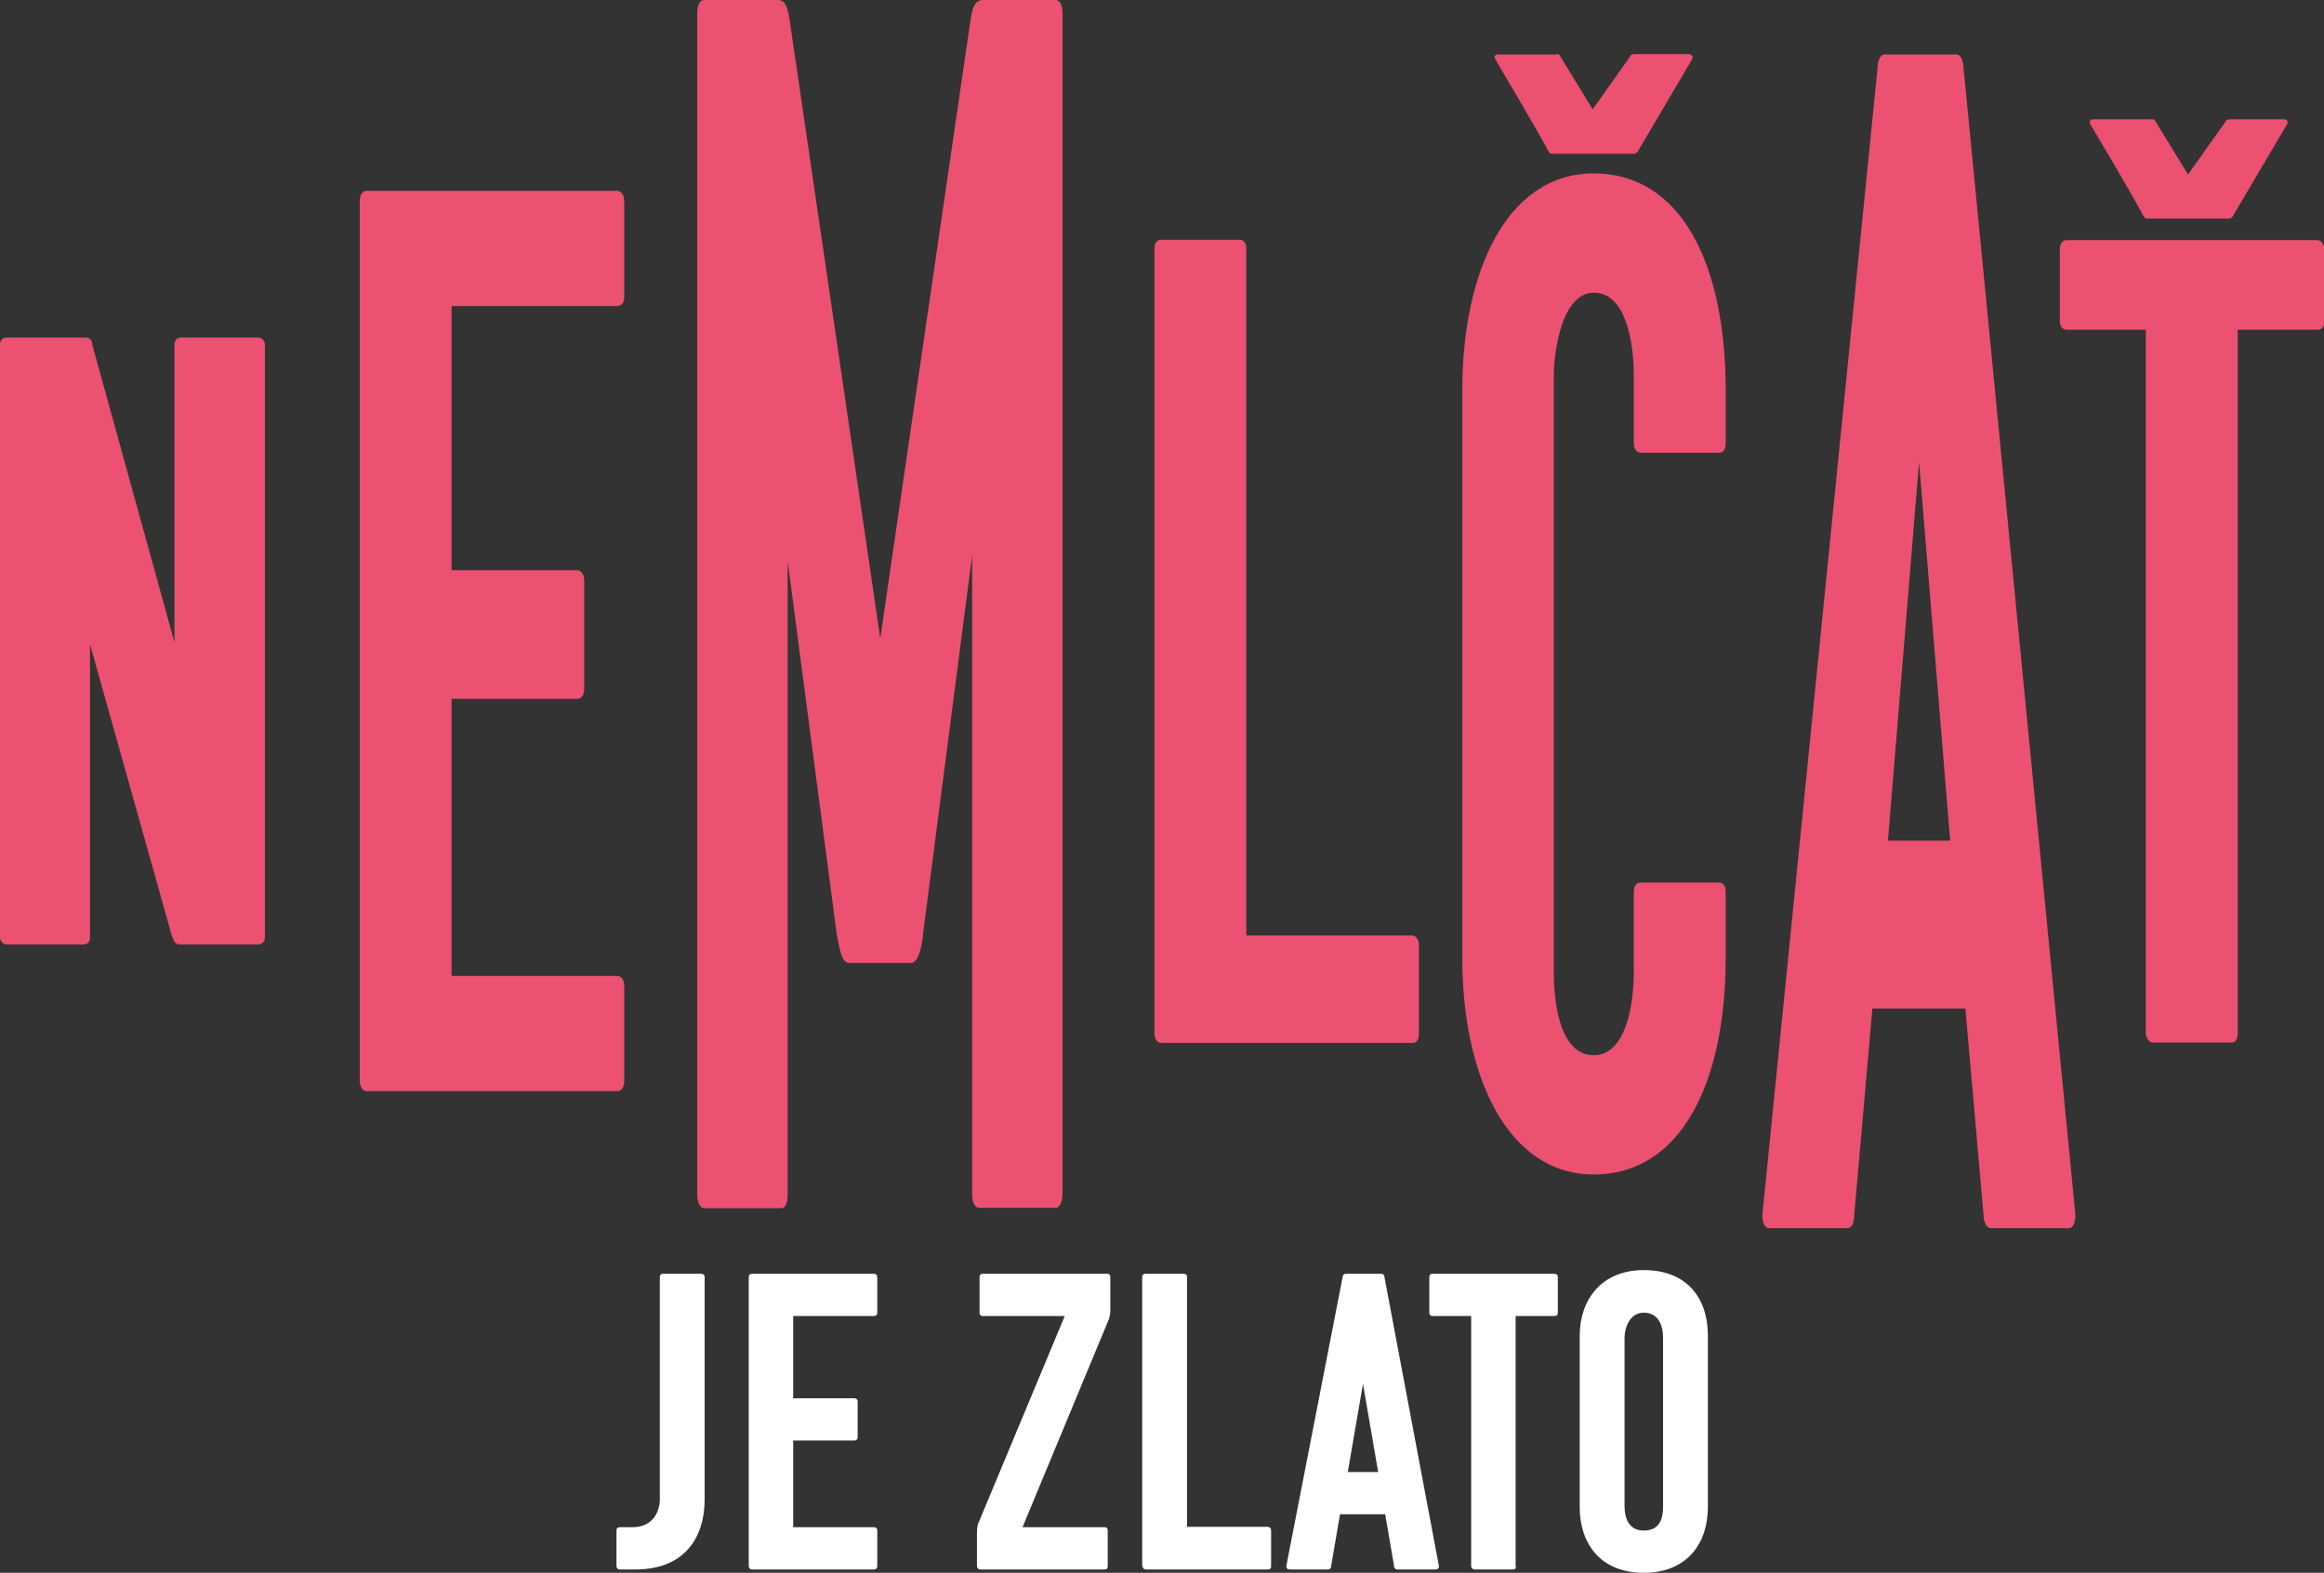
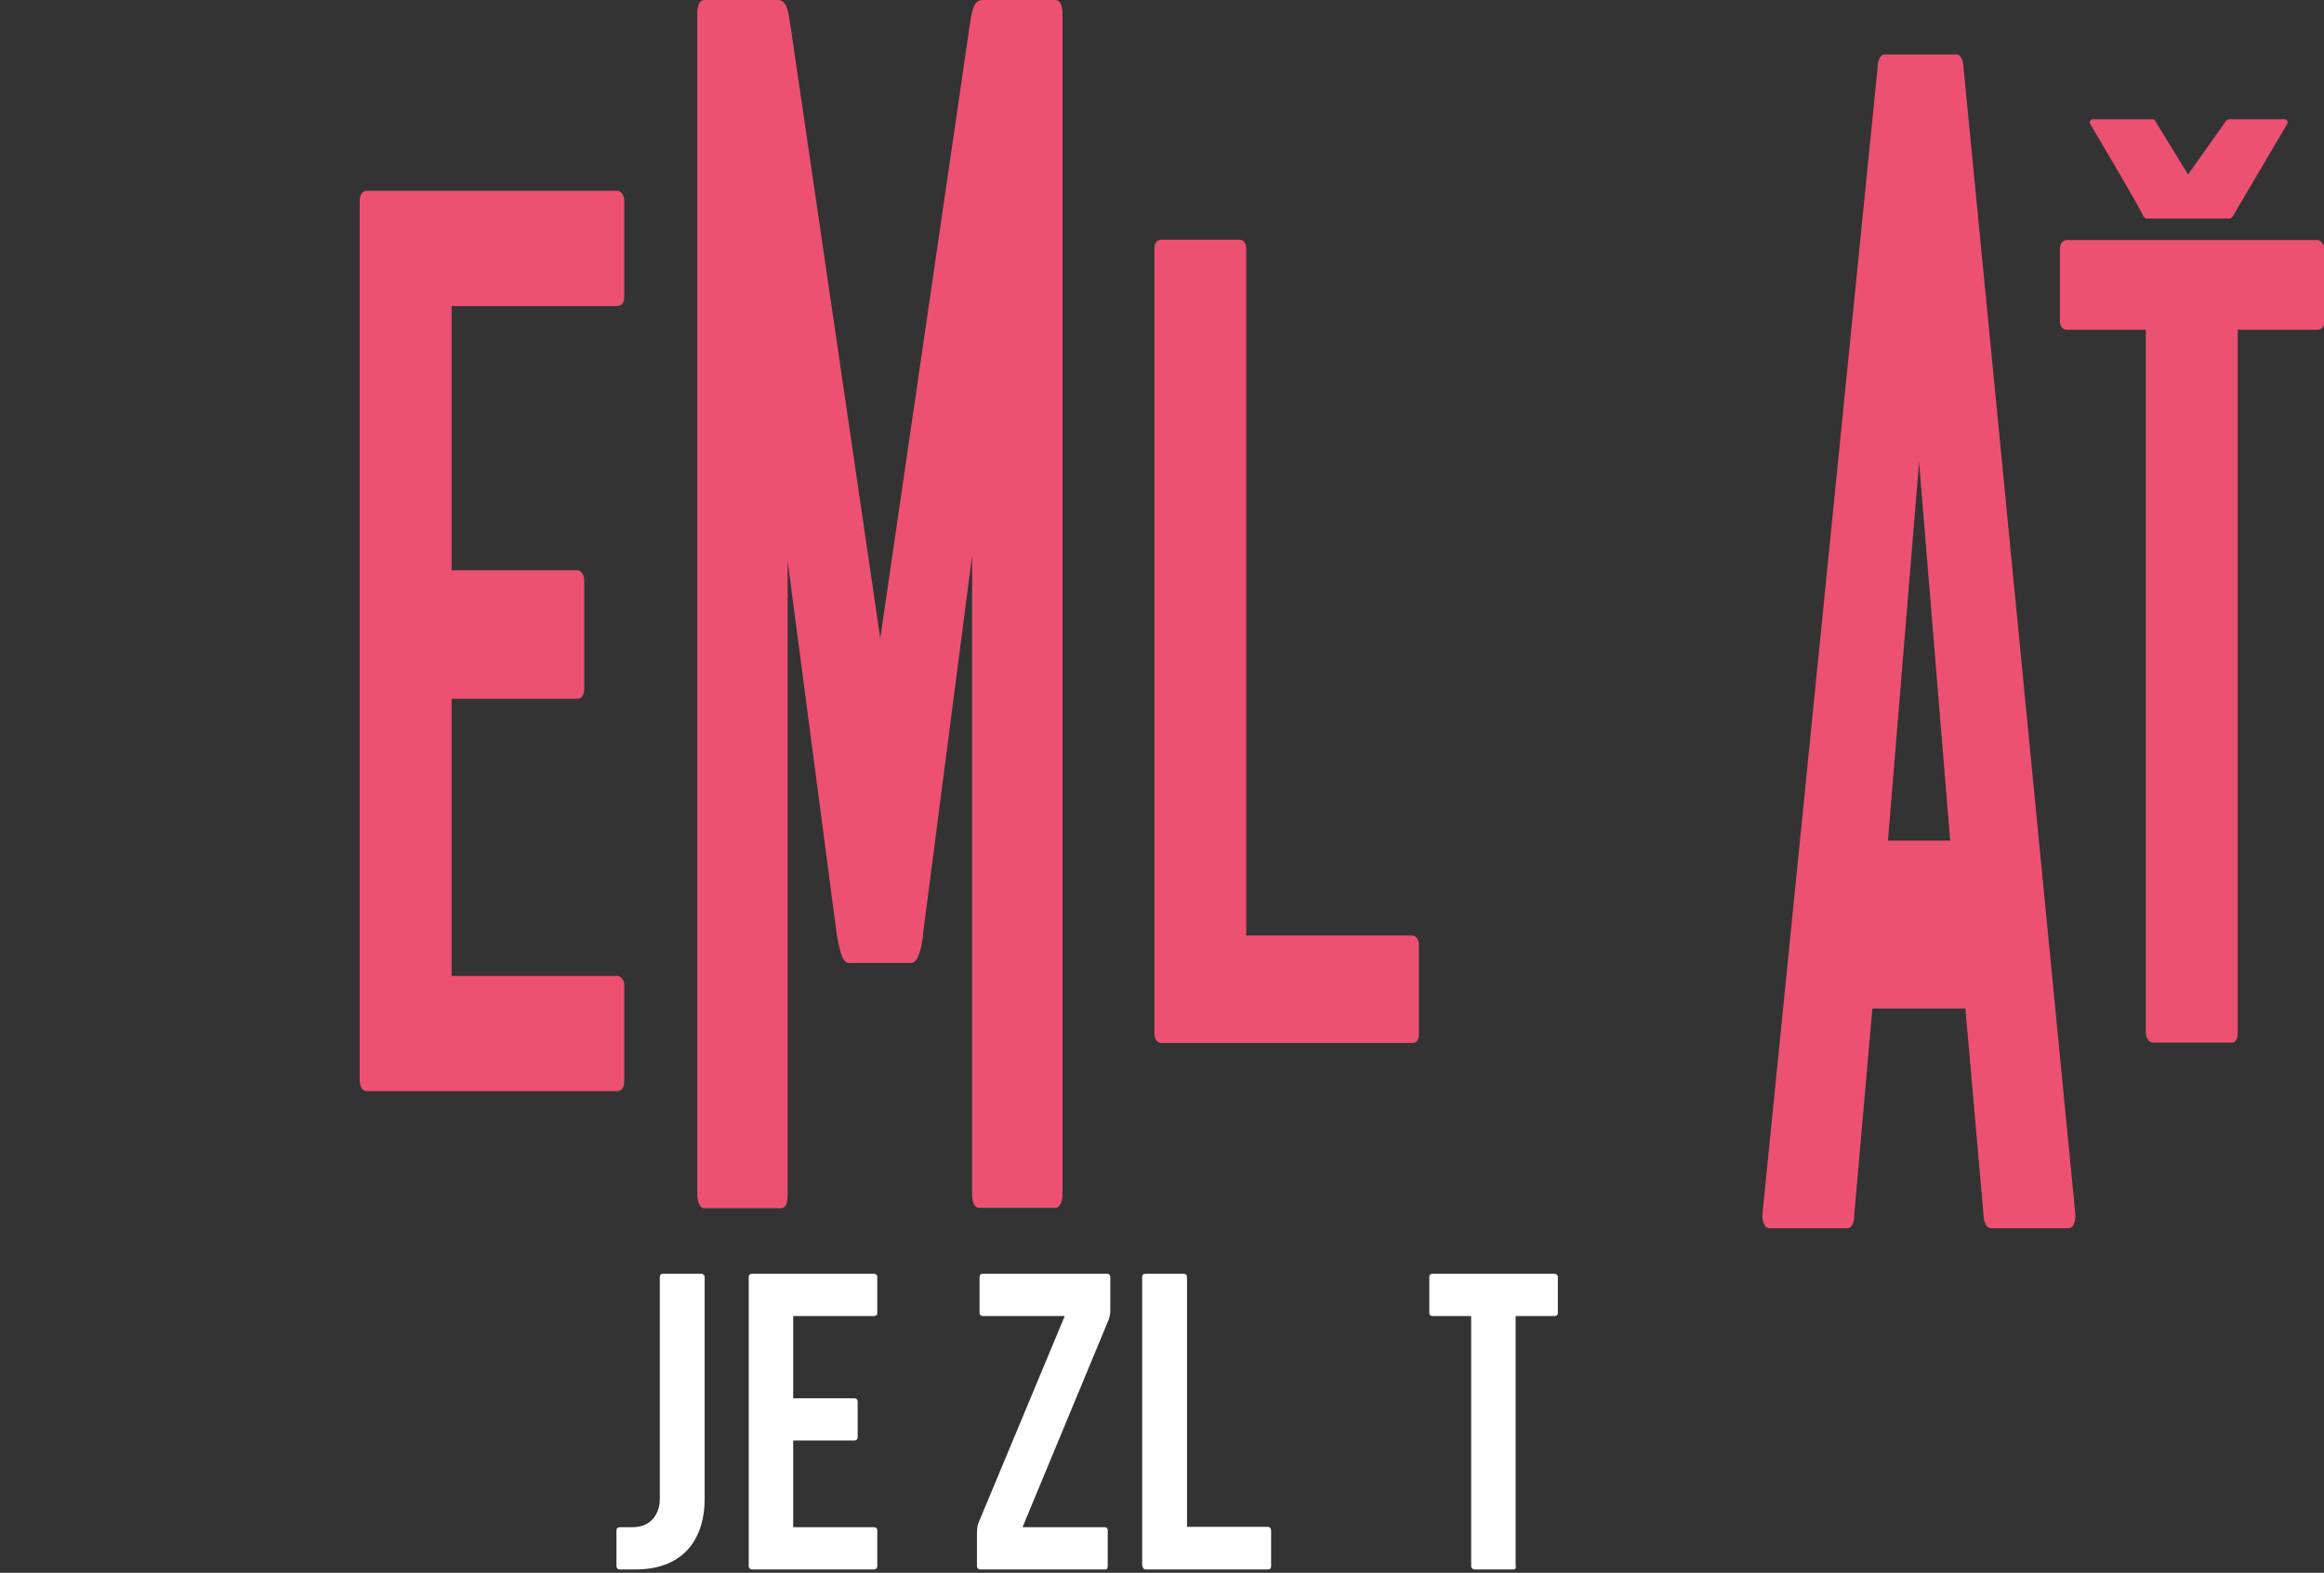
<svg xmlns="http://www.w3.org/2000/svg" version="1.1" viewBox="0 0 627.3 424.5">
  <rect x="0" y="0" width="627.3" height="424.5" fill="#333333" stroke="none" />
  <defs>
    <style>
      .cls-1 {
        fill: #fff;
      }

      .cls-2 {
        fill: #ec5172;
      }
    </style>
  </defs>
  <g>
    <g id="Layer_2">
      <g id="Layer_1-2">
        <g>
          <path class="cls-1" d="M171.5,423.6h-4.2c-.7,0-.9-.6-.9-.9v-9.7c0-.5.3-.8.9-.8h3.4c5.8,0,7.4-4.6,7.4-7.5v-60c0-.6.3-.9.9-.9h10.3c.5,0,.9.3.9.9v60c0,9.7-4.9,18.9-18.7,18.9h0Z" />
          <path class="cls-1" d="M202.1,422.7v-78c0-.6.3-.9.9-.9h32.9c.5,0,.9.3.9.9v9.7c0,.6-.5.8-.9.8h-21.8v22.2h16.5c.5,0,.9.3.9.9v9.6c0,.7-.5.9-.9.9h-16.5v23.4h21.8c.5,0,.9.3.9.8v9.7c0,.7-.5.9-.9.9h-32.9c-.7,0-.9-.6-.9-.9h0Z" />
          <path class="cls-1" d="M298.2,412.2c.5,0,.8.3.8.8v9.7c0,.7-.3.9-.8.9h-33.6c-.7,0-.9-.6-.9-.9v-9c0-.7.1-1.8.3-2.4l23.4-56.1h-22.1c-.7,0-.9-.5-.9-.8v-9.7c0-.6.3-.9.9-.9h33.5c.6,0,.9.3.9.9v8.9c0,1-.2,2.2-.7,3.2l-23,55.4h22.2,0Z" />
          <path class="cls-1" d="M308.3,422.7v-78c0-.6.3-.9.9-.9h10.3c.6,0,.9.3.9.9v67.4h21.8c.6,0,.9.5.9.9v9.7c0,.7-.3.9-.9.9h-32.9c-.7,0-.9-.6-.9-.9Z" />
-           <path class="cls-1" d="M361.7,408.7l-2.4,14c0,.6-.3.9-.9.9h-10.3c-.6,0-.9-.3-.9-.9l15.2-78c0-.3.2-.9.9-.9h9.5c.7,0,.9.6.9.9l14.7,78c0,.6-.3.9-.9.9h-10.3c-.5,0-.9-.3-.9-.9l-2.4-14h-12.2,0ZM372,397.3l-4.1-23.8-4.1,23.8h8.2,0Z" />
          <path class="cls-1" d="M409.2,422.7c0,.7-.3.9-.8.9h-10.4c-.6,0-.9-.6-.9-.9v-67.5h-10.4c-.7,0-.9-.5-.9-.8v-9.7c0-.6.3-.9.9-.9h32.9c.5,0,.9.3.9.9v9.7c0,.6-.5.8-.9.8h-10.5v67.5h0Z" />
-           <path class="cls-1" d="M443.7,424.5c-11.9,0-17.3-8.1-17.3-17.7v-46.3c0-9.6,5.8-17.7,17.3-17.7s17.3,7.4,17.3,17.7v46.3c0,9.6-5.5,17.7-17.3,17.7ZM443.7,413.1c4.7,0,5.2-3.8,5.2-6.7v-45.4c0-3-1.1-6.7-5.2-6.7s-5.2,4.6-5.2,6.7v45.4c0,3,.9,6.7,5.2,6.7h0Z" />
        </g>
        <g>
          <g>
-             <path class="cls-2" d="M46.5,253l-22.2-79.1v79.1c0,1.4-.7,1.9-1.9,1.9H1.9c-1.4,0-1.9-1.2-1.9-1.9V93c0-1.2.7-1.9,1.9-1.9h21.1c1.2,0,1.9.7,1.9,1.9l22.2,80.4v-80.4c0-1.2.7-1.9,1.9-1.9h20.6c.9,0,1.9.7,1.9,1.9v160c0,1.4-.9,1.9-1.9,1.9h-21c-1.4,0-1.9-1.2-1.9-1.9h0Z" />
            <path class="cls-2" d="M97.1,291.7V54.3c0-1.7.7-2.8,1.9-2.8h67.6c.9,0,1.9,1,1.9,2.8v25.9c0,1.7-.9,2.4-1.9,2.4h-44.7v71.3h33.9c.9,0,1.9,1,1.9,2.8v29.1c0,2.1-.9,2.8-1.9,2.8h-33.9v74.8h44.7c.9,0,1.9,1,1.9,2.4v25.9c0,2.1-.9,2.8-1.9,2.8h-67.6c-1.4,0-1.9-1.7-1.9-2.8h0Z" />
            <path class="cls-2" d="M249.2,252.4c-.5,3.3-1.2,7-3,7.5h-17.3c-1.9-.5-2.3-4.2-3-7.4l-13.3-101.1v171c0,2.8-.7,3.7-1.9,3.7h-20.6c-1.4,0-1.9-2.3-1.9-3.7V3.7c0-2.3.7-3.7,1.9-3.7h19.9c2.6,0,2.8,3.7,3.3,6.5l24.3,165.8L261.8,6.5c.5-2.8.7-6.5,3.5-6.5h19.6c1.2,0,1.9,1.4,1.9,3.7v318.6c0,1.4-.5,3.7-1.9,3.7h-20.6c-.9,0-1.9-.9-1.9-3.7v-172.4l-13.3,102.5h0Z" />
            <path class="cls-2" d="M311.6,278.9V67.2c0-1.6.7-2.5,1.9-2.5h21c1.2,0,1.9.9,1.9,2.5v185.3h44.7c1.2,0,1.9,1.2,1.9,2.5v24c0,1.9-.7,2.5-1.9,2.5h-67.6c-1.4,0-1.9-1.5-1.9-2.5h0Z" />
-             <path class="cls-2" d="M430.2,284.8c8.4,0,10.8-12.8,10.8-22.6v-21.4c0-1.9.9-2.6,1.9-2.6h21c1.2,0,1.9.8,1.9,2.6v17.7c0,34-12.2,58.5-35.6,58.5s-35.5-26.8-35.5-58.5V105.3c0-31.7,11.9-58.5,35.5-58.5s35.6,24.5,35.6,58.5v14.3c0,1.9-.7,2.6-1.9,2.6h-21c-.9,0-1.9-.8-1.9-2.6v-18c0-9.8-2.3-22.6-10.8-22.6s-10.8,15.5-10.8,22.6v160.6c0,7.2,1.2,22.6,10.8,22.6h0Z" />
            <path class="cls-2" d="M505.4,272.2l-4.9,55.7c0,2.3-.7,3.6-1.9,3.6h-21c-1.2,0-1.9-1.4-1.9-3.6l31.1-309.6c0-1.4.5-3.6,1.9-3.6h19.4c1.4,0,1.9,2.3,1.9,3.6l30.2,309.6c0,2.3-.7,3.6-1.9,3.6h-21c-.9,0-1.9-1.4-1.9-3.6l-4.9-55.7h-25,0ZM526.4,226.9l-8.4-102.2-8.4,102.2h16.8Z" />
            <path class="cls-2" d="M604,278.8c0,1.9-.7,2.6-1.6,2.6h-21.3c-1.2,0-1.9-1.6-1.9-2.6V89h-21.3c-1.4,0-1.9-1.3-1.9-2.2v-19.4c0-1.6.7-2.6,1.9-2.6h67.6c.9,0,1.9,1,1.9,2.6v19.4c0,1.6-.9,2.2-1.9,2.2h-21.5v189.8h0Z" />
          </g>
-           <path class="cls-2" d="M456.3,14.6h-14.9c-.8,0-1.4.2-1.5.8l-10,14.1h0l-8.7-14.2c-.2-.6-.6-.8-1.2-.6h-15.9c-.6.1-.8.6-.6,1.1,0,0,12.6,21.3,14.5,25.1.2.4.7.6.8.6,2.7,0,22.3,0,22.3,0,.3,0,.6-.2.9-.5l14.8-25.1c.2-.6,0-1-.6-1.2h0Z" />
          <path class="cls-2" d="M617,32.2h-14.9c-.8,0-1.3.2-1.5.8l-10,14.1h0l-8.7-14.2c-.2-.6-.6-.8-1.2-.7h-15.9c-.6.1-.8.6-.7,1.1,0,0,12.6,21.2,14.5,25.1.2.4.7.6.8.6,2.7,0,22.3,0,22.3,0,.3,0,.6-.2.9-.5l14.8-25.1c.2-.6,0-1-.6-1.2h0Z" />
        </g>
      </g>
    </g>
  </g>
</svg>